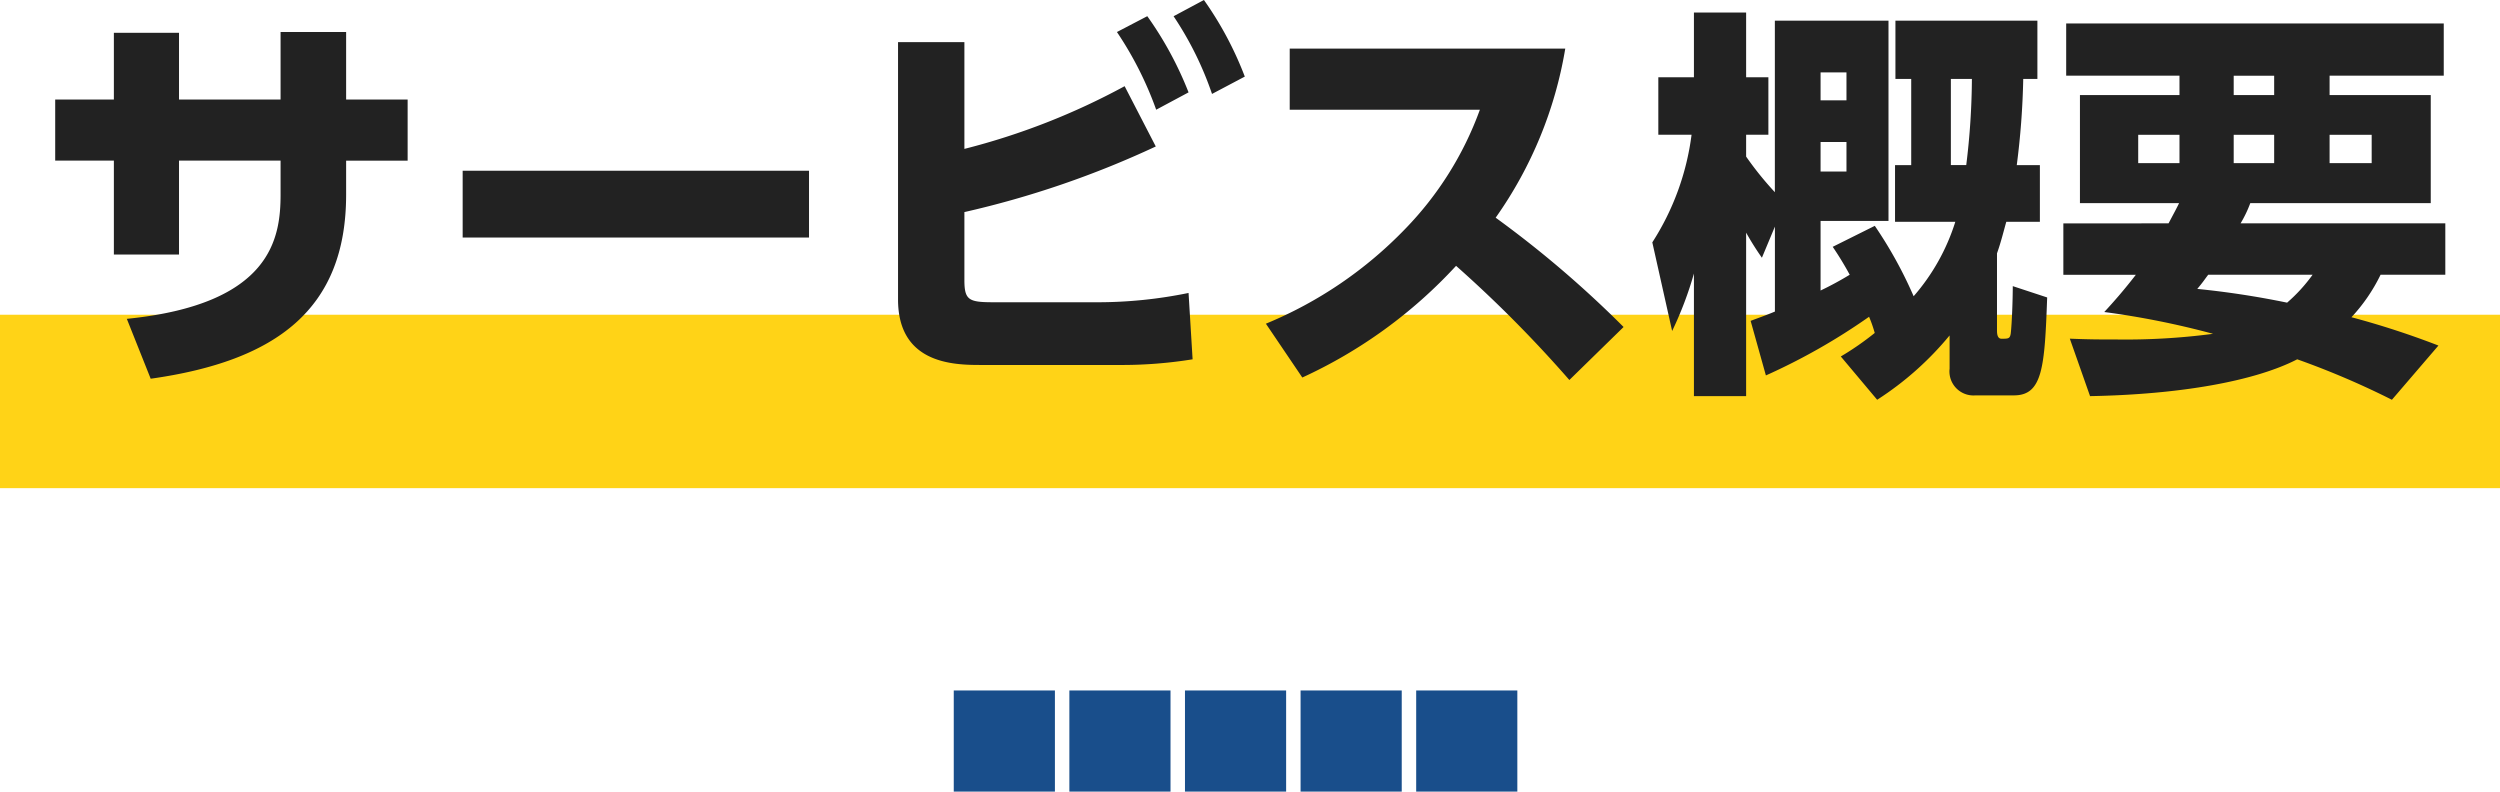
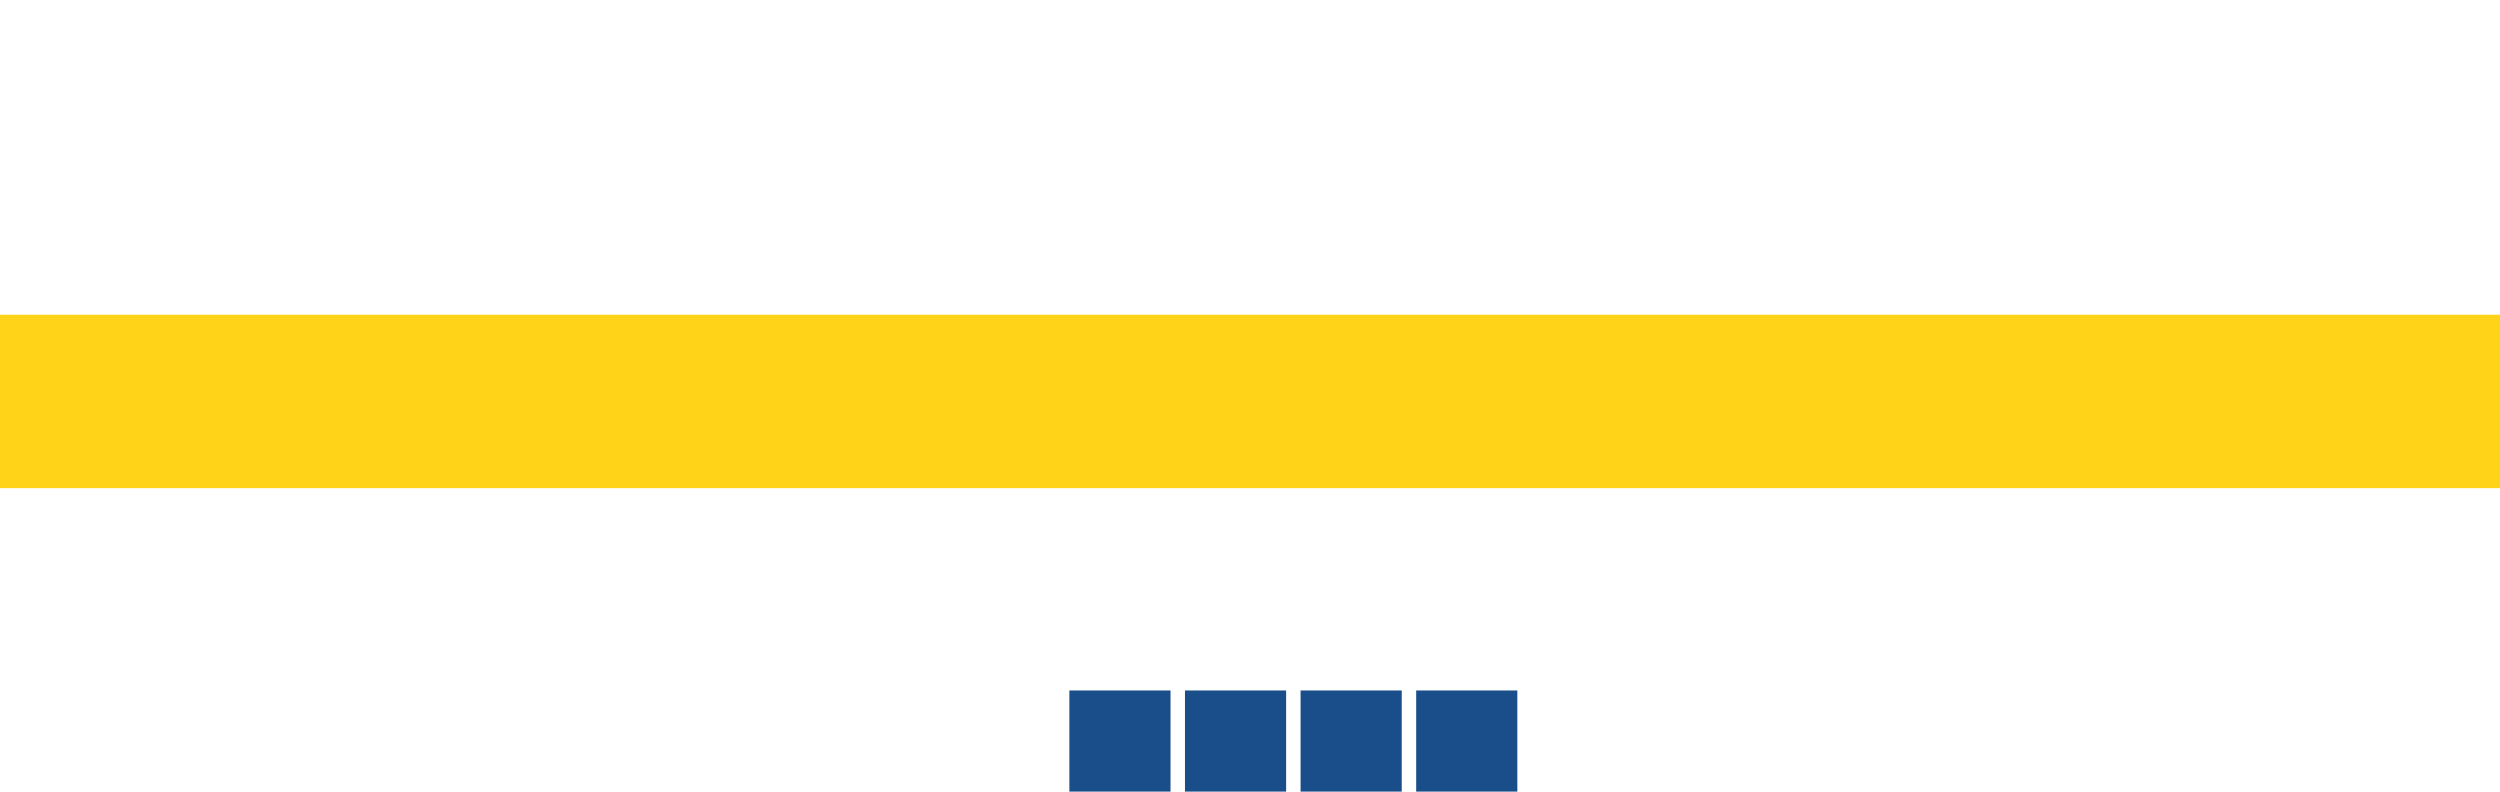
<svg xmlns="http://www.w3.org/2000/svg" width="173" height="54.78" viewBox="0 0 173 54.78">
  <g id="ttl03" transform="translate(-659 -832.22)">
    <rect id="長方形_26441" data-name="長方形 26441" width="173" height="12" transform="translate(659 854)" fill="#ffd317" />
-     <path id="パス_63844" data-name="パス 63844" d="M-62.048-17.892v-4.676h-4.536v4.676h-7.028v-4.62H-78.12v4.62h-4.06v4.228h4.06v6.5h4.508v-6.5h7.028v2.324c0,3-.588,7.616-10.64,8.624l1.652,4.144C-66.864.2-62.048-3.388-62.048-11.312v-2.352h4.256v-4.228Zm8.064,4.928v4.62h23.968v-4.62Zm34.72-8.9h-4.592V-4.06c0,4.452,3.836,4.536,5.712,4.536h9.6A30.668,30.668,0,0,0-3.472.084l-.28-4.592a31.176,31.176,0,0,1-6.188.644h-7.308c-1.708,0-2.016-.14-2.016-1.54v-4.7A65.485,65.485,0,0,0-6.02-14.644l-2.156-4.172a47.858,47.858,0,0,1-11.088,4.34Zm10.556-.7a24.206,24.206,0,0,1,2.716,5.376l2.24-1.2A24.443,24.443,0,0,0-6.608-23.66Zm3.92-1.092a22.909,22.909,0,0,1,2.66,5.376l2.268-1.2A23.861,23.861,0,0,0-2.688-24.78Zm8.036,2.24v4.228h13.16a23.145,23.145,0,0,1-5.18,8.26A28.436,28.436,0,0,1,1.6-2.38l2.52,3.724a33.35,33.35,0,0,0,10.64-7.728,86.426,86.426,0,0,1,7.84,7.9l3.752-3.668A73.711,73.711,0,0,0,17.5-9.716a28.277,28.277,0,0,0,4.816-11.7ZM43.9,2.884a21.618,21.618,0,0,0,5.012-4.452v2.3a1.663,1.663,0,0,0,1.792,1.848h2.66c1.988,0,2.128-1.96,2.3-6.776l-2.38-.784c0,.868-.056,2.548-.14,3.276-.056.364-.168.364-.644.364-.308,0-.308-.42-.308-.588v-5.32c.28-.784.476-1.6.644-2.184H55.16v-3.92h-1.6a54.326,54.326,0,0,0,.448-5.964h.98v-4.032H45.164v4.032h1.092v5.964h-1.12v3.92h4.172a14.376,14.376,0,0,1-2.884,5.152,29.488,29.488,0,0,0-2.688-4.872L40.824-7.7A22.291,22.291,0,0,1,42-5.768a22.527,22.527,0,0,1-2.016,1.092V-9.492h4.7v-13.86H36.82V-11.48a22.643,22.643,0,0,1-1.988-2.464v-1.512h1.54v-3.976h-1.54v-4.48H31.22v4.48H28.756v3.976h2.3a17.958,17.958,0,0,1-2.716,7.448l1.372,6.132A24.594,24.594,0,0,0,31.22-5.852V2.632h3.612V-8.68a20,20,0,0,0,1.092,1.736l.9-2.156v5.88c-.672.28-1.092.42-1.68.644L36.2,1.2a42.9,42.9,0,0,0,7.14-4.06,9.329,9.329,0,0,1,.392,1.12A19.711,19.711,0,0,1,41.384-.112ZM41.776-19.768v1.932H39.984v-1.932Zm0,4.816v2.044H39.984v-2.044Zm8.68-4.368a50.693,50.693,0,0,1-.392,5.964H49V-19.32Zm6.328,10v3.556H61.8c-.868,1.12-1.54,1.876-2.184,2.576A57.977,57.977,0,0,1,67.144-1.68a46.218,46.218,0,0,1-6.72.392c-1.176,0-1.792,0-3.192-.056l1.4,3.976C64.848,2.52,70.028,1.6,72.968.084a56.954,56.954,0,0,1,6.552,2.8L82.74-.868a58.183,58.183,0,0,0-6.02-1.96,11.945,11.945,0,0,0,2.016-2.94h4.48V-9.324H69.048a8.281,8.281,0,0,0,.672-1.4H82.208V-18.2h-7v-1.344h7.9v-3.612H56.98v3.612h7.84V-18.2H57.932v7.476h6.86c-.112.252-.476.924-.728,1.4Zm11.788-6.132h2.8v1.96h-2.8Zm0-4.088h2.8V-18.2h-2.8Zm-6.608,4.088H64.82v1.96H61.964Zm13.244,0H78.12v1.96H75.208ZM74.032-5.768a11.2,11.2,0,0,1-1.764,1.932,60.477,60.477,0,0,0-6.216-.952c.42-.5.5-.644.756-.98Z" transform="translate(745 857)" fill="#222" />
    <g id="グループ_20754" data-name="グループ 20754" transform="translate(46 5)">
      <rect id="長方形_26434" data-name="長方形 26434" width="7" height="7" transform="translate(703 875)" fill="#194e8b" />
      <rect id="長方形_26438" data-name="長方形 26438" width="7" height="7" transform="translate(711 875)" fill="#194e8b" />
      <rect id="長方形_26435" data-name="長方形 26435" width="7" height="7" transform="translate(695 875)" fill="#194e8b" />
      <rect id="長方形_26436" data-name="長方形 26436" width="7" height="7" transform="translate(687 875)" fill="#194e8b" />
-       <rect id="長方形_26437" data-name="長方形 26437" width="7" height="7" transform="translate(679 875)" fill="#194e8b" />
    </g>
  </g>
</svg>